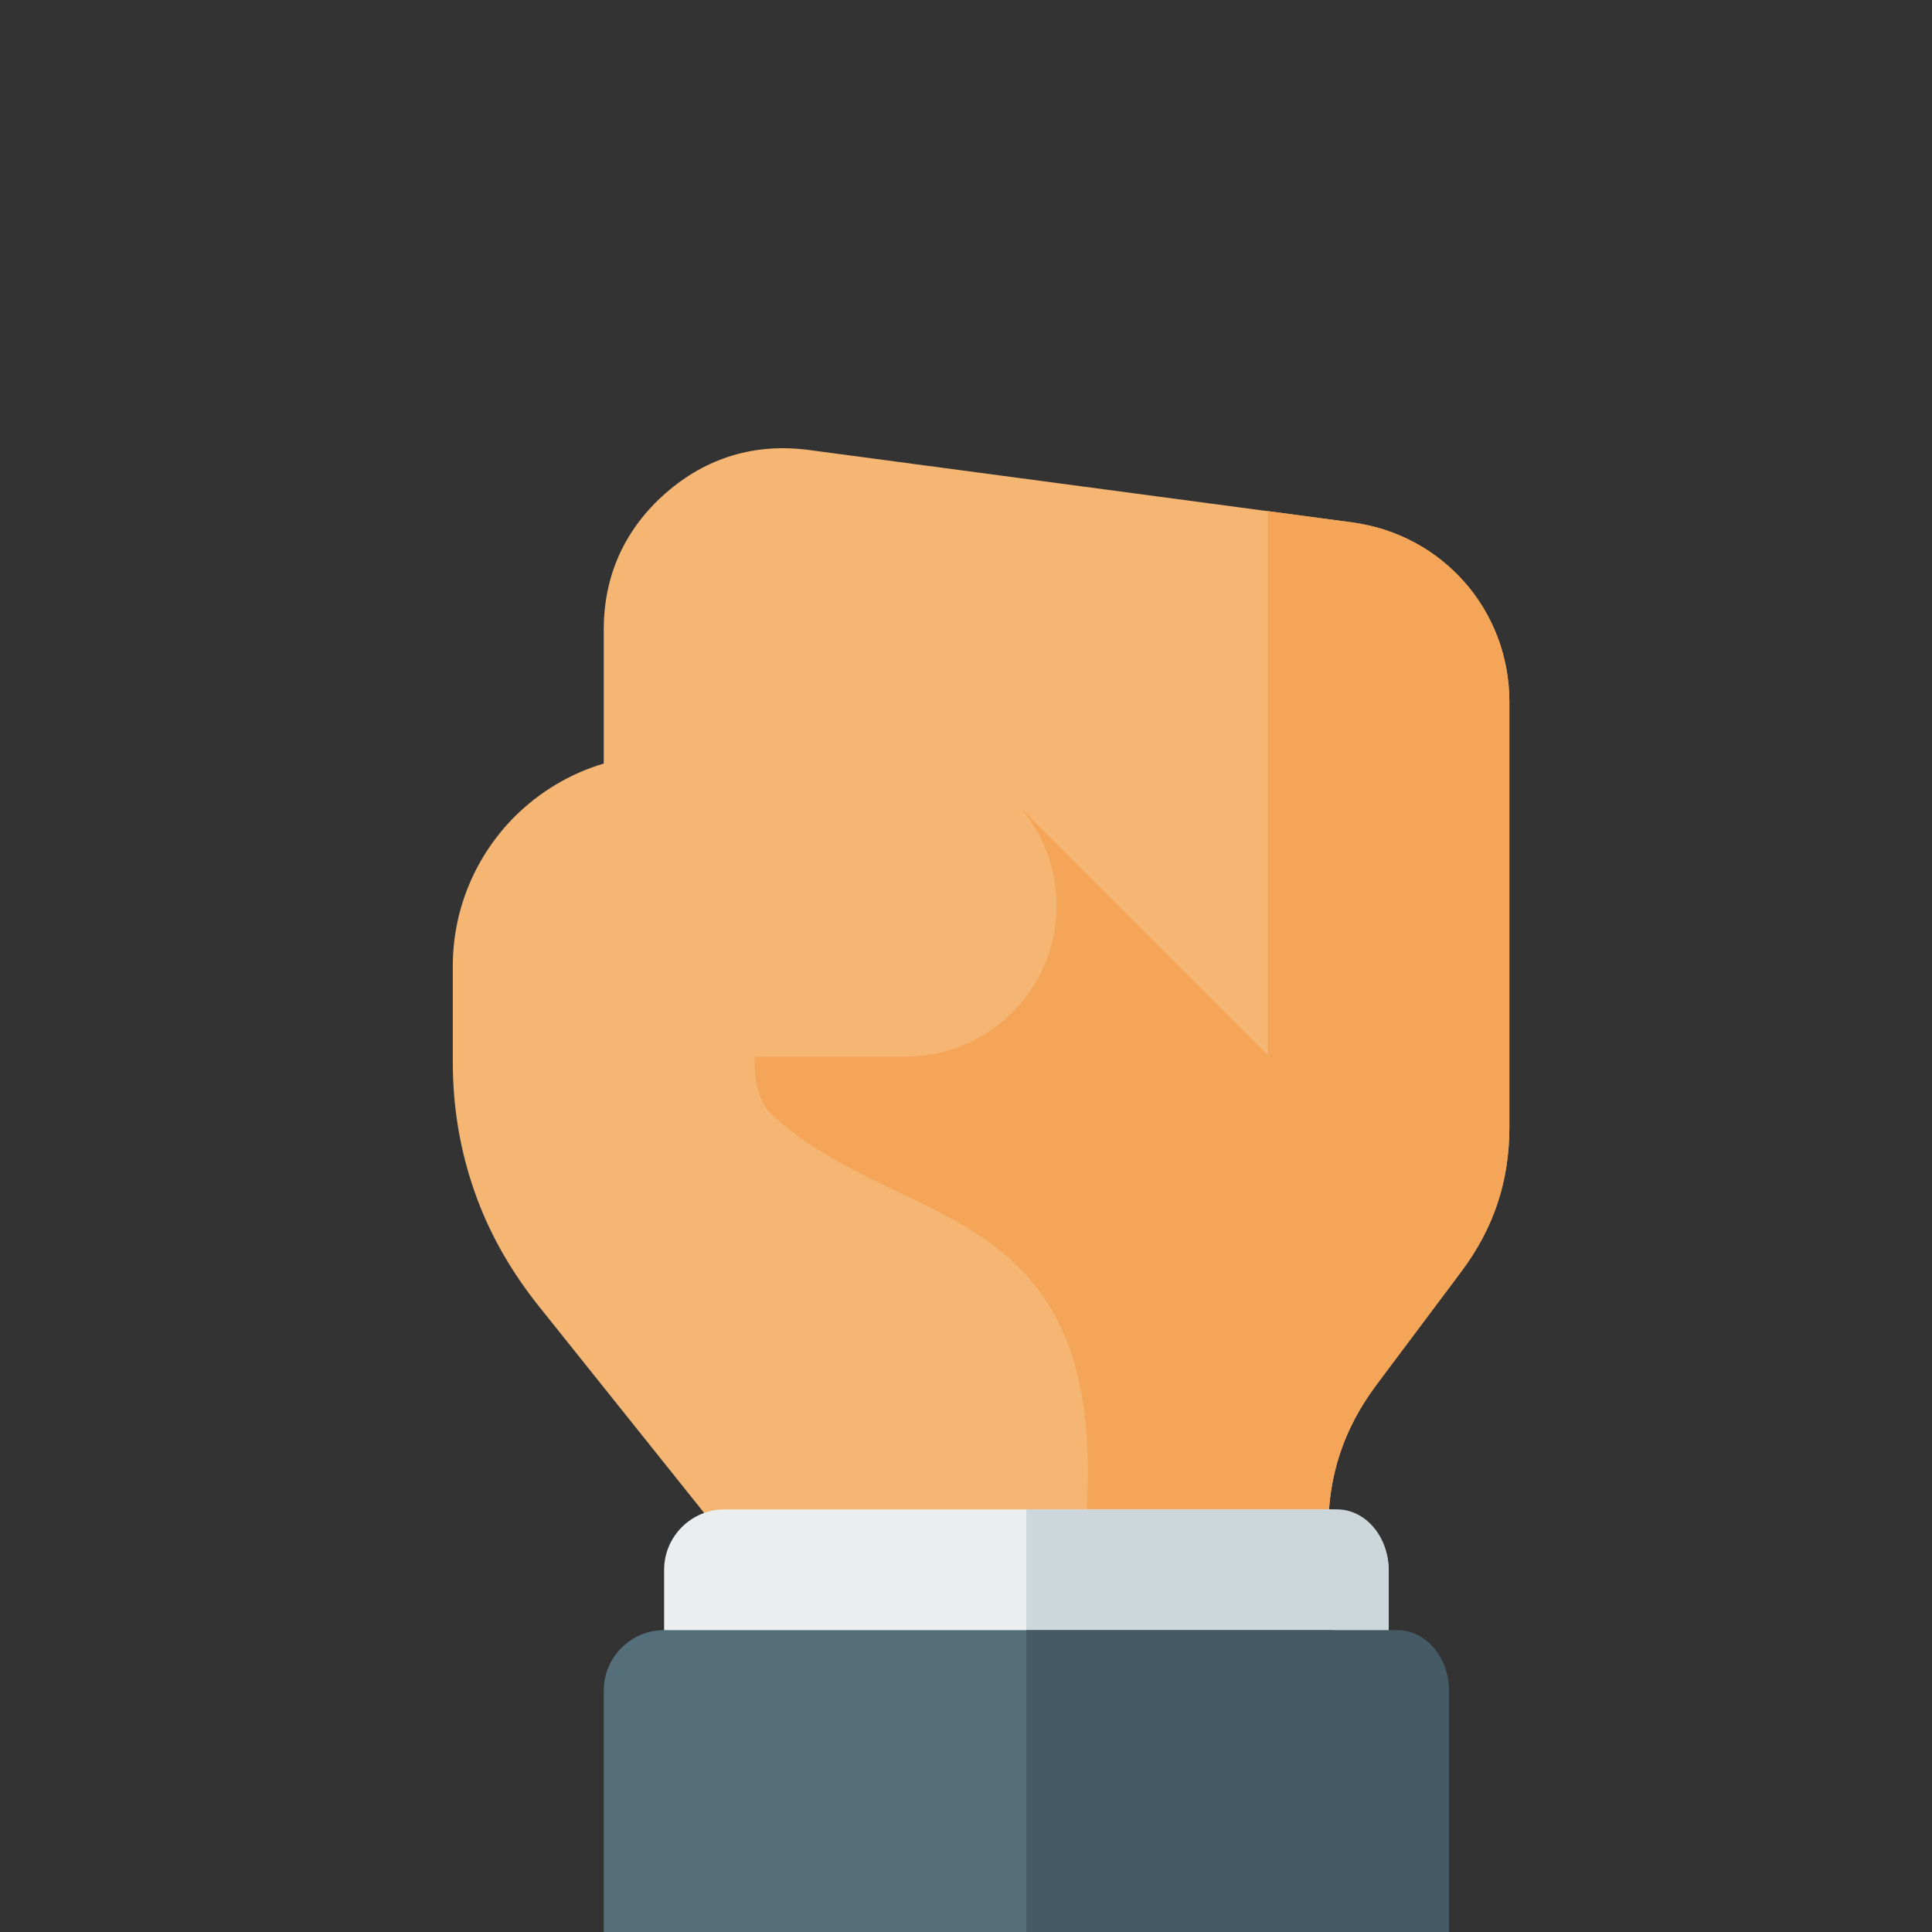
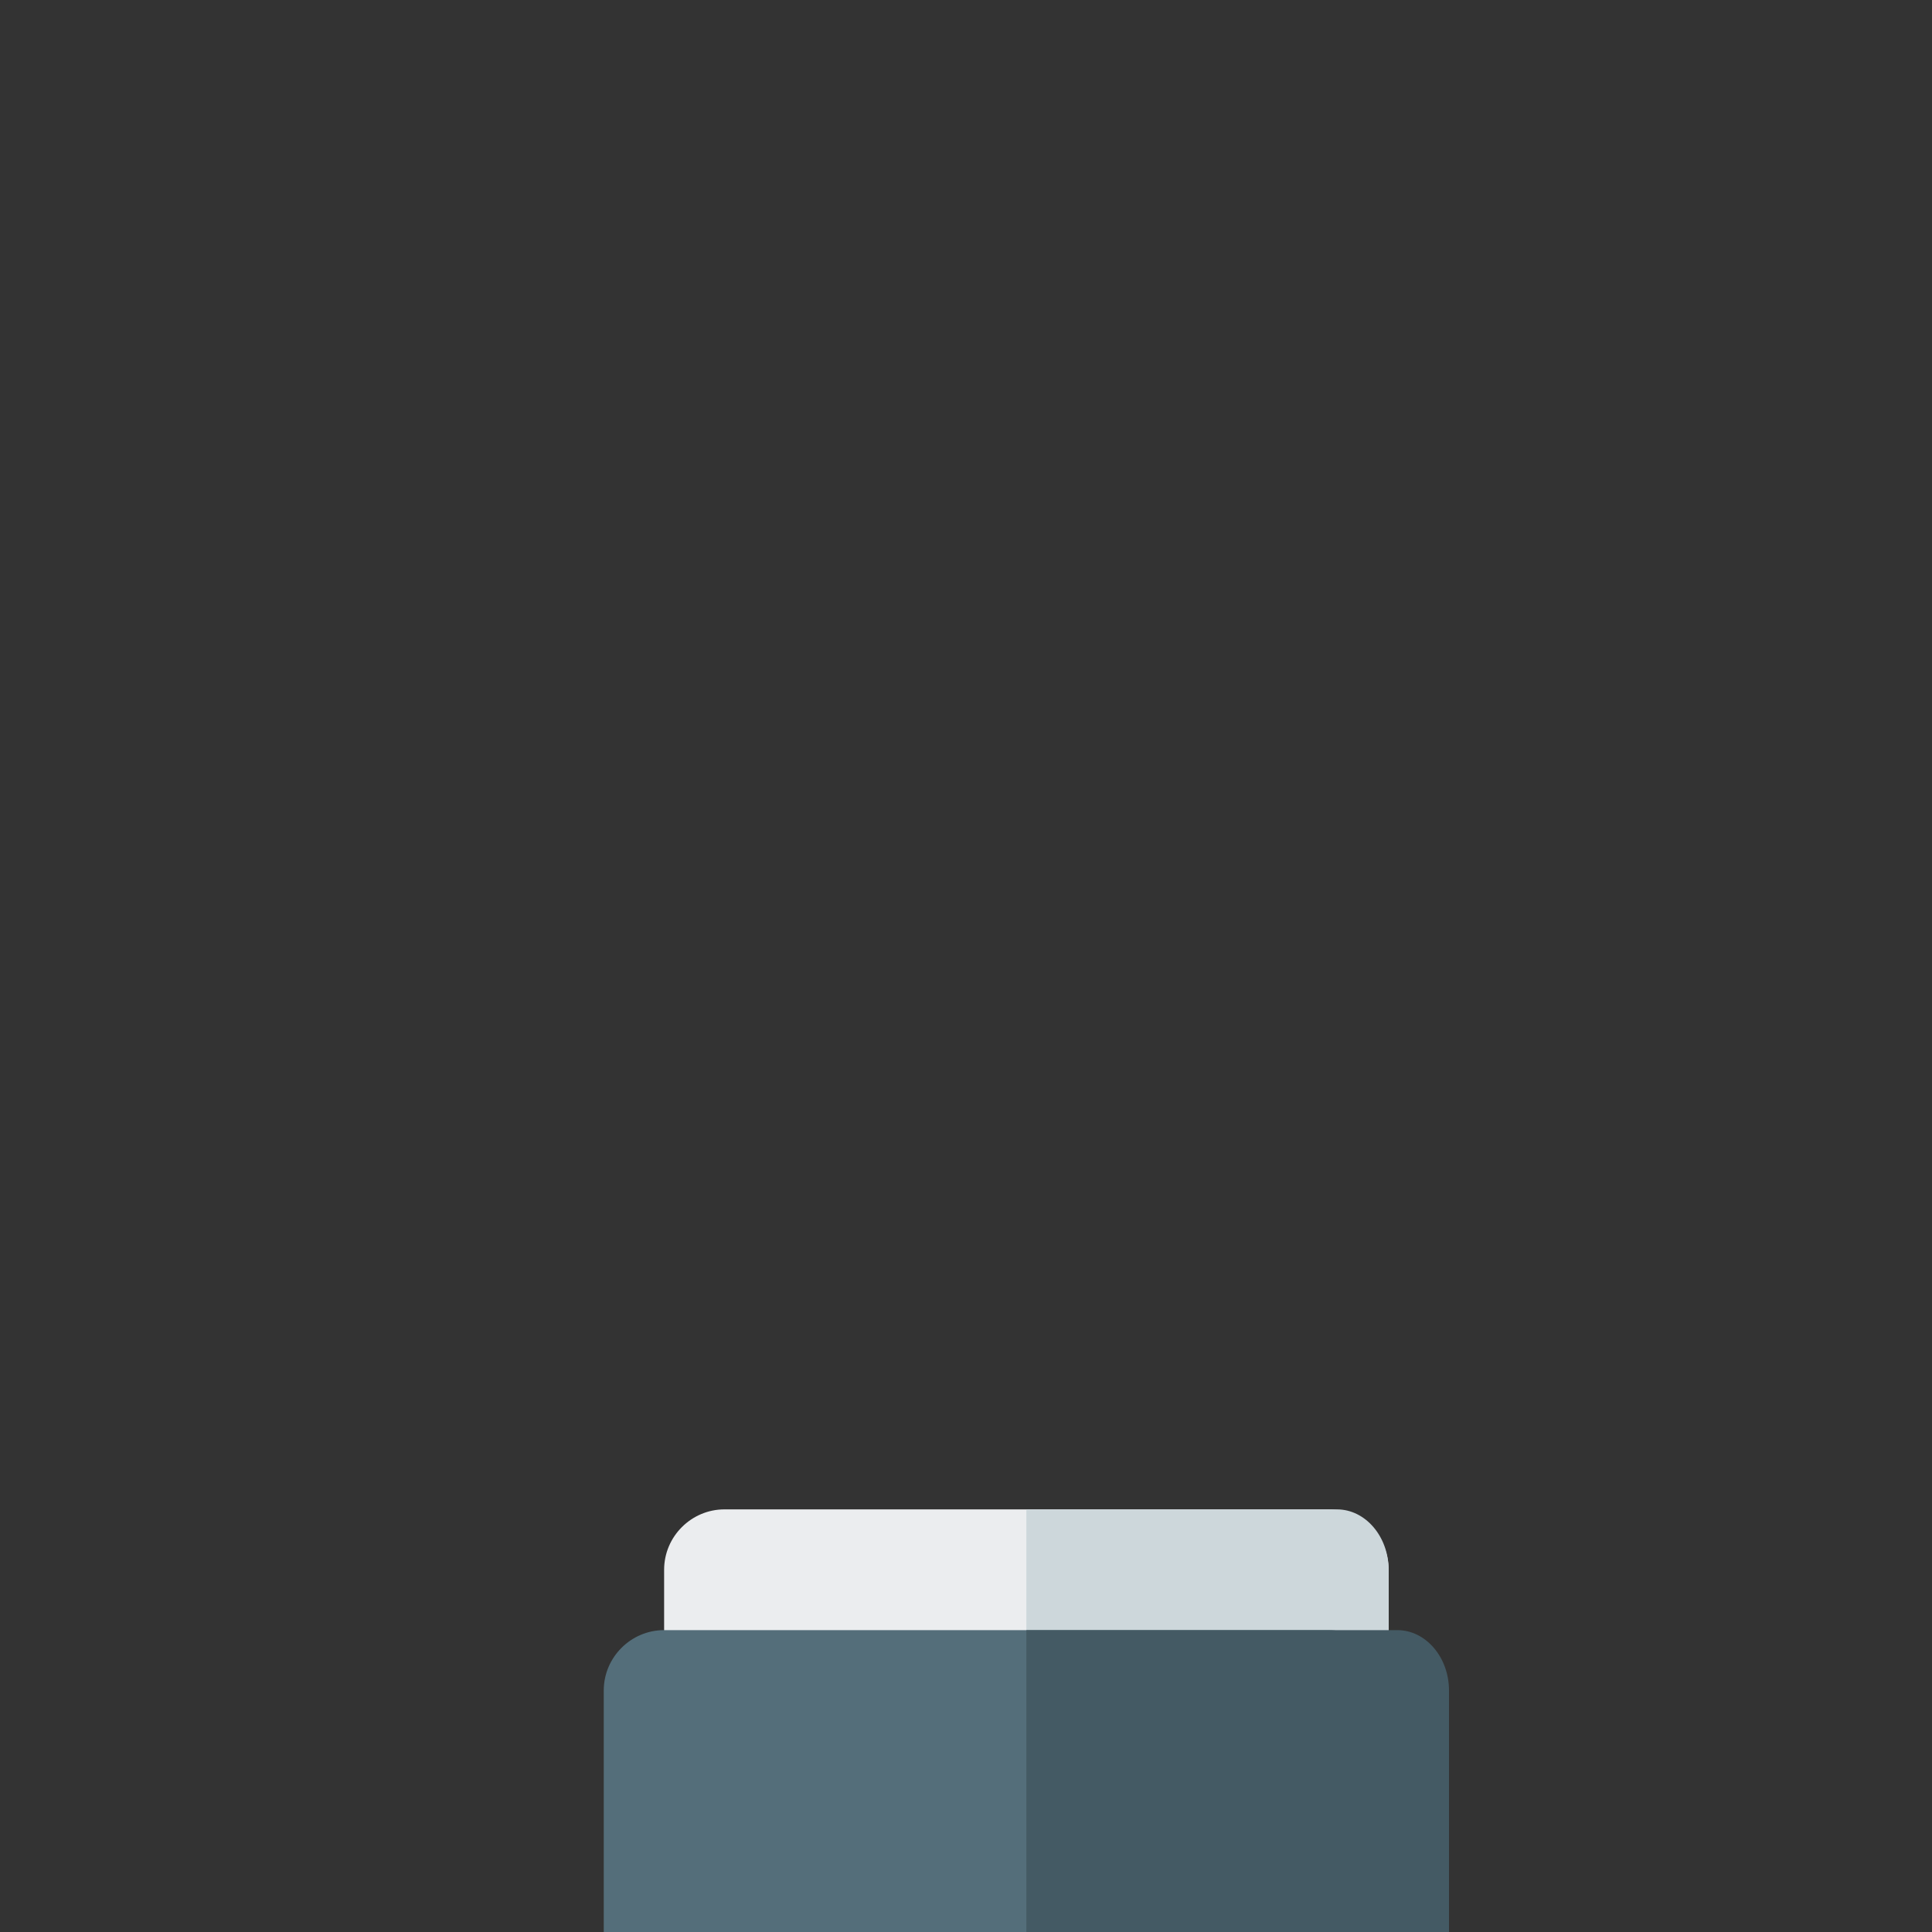
<svg xmlns="http://www.w3.org/2000/svg" version="1.1" viewBox="0 0 512 512">
  <rect x="0" y="0" width="512" height="512" fill="#333333" stroke="none" />
  <g>
-     <path d="M352,448l0,-42.65c0,-14.45 4.15,-26.85 12.8,-38.4l22.4,-29.9c8.65,-11.55 12.8,-23.95 12.8,-38.4l0,-112.65c0,-24.2 -17.65,-44.35 -41.65,-47.55l-144,-19.2c-14.2,-1.9 -27.2,2 -37.95,11.45c-10.8,9.45 -16.4,21.8 -16.4,36.1l0,35.55c-9,2.65 -17.1,7.6 -23.6,14.05c-10.1,10.15 -16.4,24.15 -16.4,39.6l0,25.55c0,11.85 1.9,23.25 5.8,34.35c3.8,10.85 9.5,20.9 17.15,30.45l45.5,56.9l13.75,41.25z" fill="#f5b673" />
-     <path d="M288,416l64,0l0,-10.65c0,-14.45 4.15,-26.85 12.8,-38.4l22.4,-29.9c8.65,-11.55 12.8,-23.95 12.8,-38.4l0,-112.65c0,-24.2 -17.65,-44.35 -41.65,-47.55l-22.35,-3l0,144.15l-65.65,-65.65l0,0c6,7 9.65,16.1 9.65,26.05c0,22.1 -17.9,40 -40,40l-40,0l0,1.55c0,3.25 0.35,5.95 1.1,8.1c0.55,1.6 1.35,3.1 2.3,4.6c32.75,32.3 89.55,21.45 84.6,105.75l0.2,-0.2c-0.15,1.8 -0.2,3.65 -0.2,5.55l0,10.65z" fill="#f5a557" />
    <path d="M176,416l0,64l192,0l0,-64c0,-8.8 -7.2,-16 -16,-16l-160,0c-8.8,0 -16,7.2 -16,16z" fill="#ebedef" />
    <path d="M272,480l96,0l0,-64c0,-8.8 -6.15,-16 -13.7,-16l-82.3,0z" fill="#cdd7db" />
    <path d="M160,448l0,64l208,0l0,-64c0,-8.8 -7.2,-16 -16,-16l-176,0c-8.8,0 -16,7.2 -16,16z" fill="#546e7a" />
    <path d="M272,512l112,0l0,-64c0,-8.8 -6.15,-16 -13.7,-16l-98.3,0z" fill="#445a64" />
  </g>
</svg>